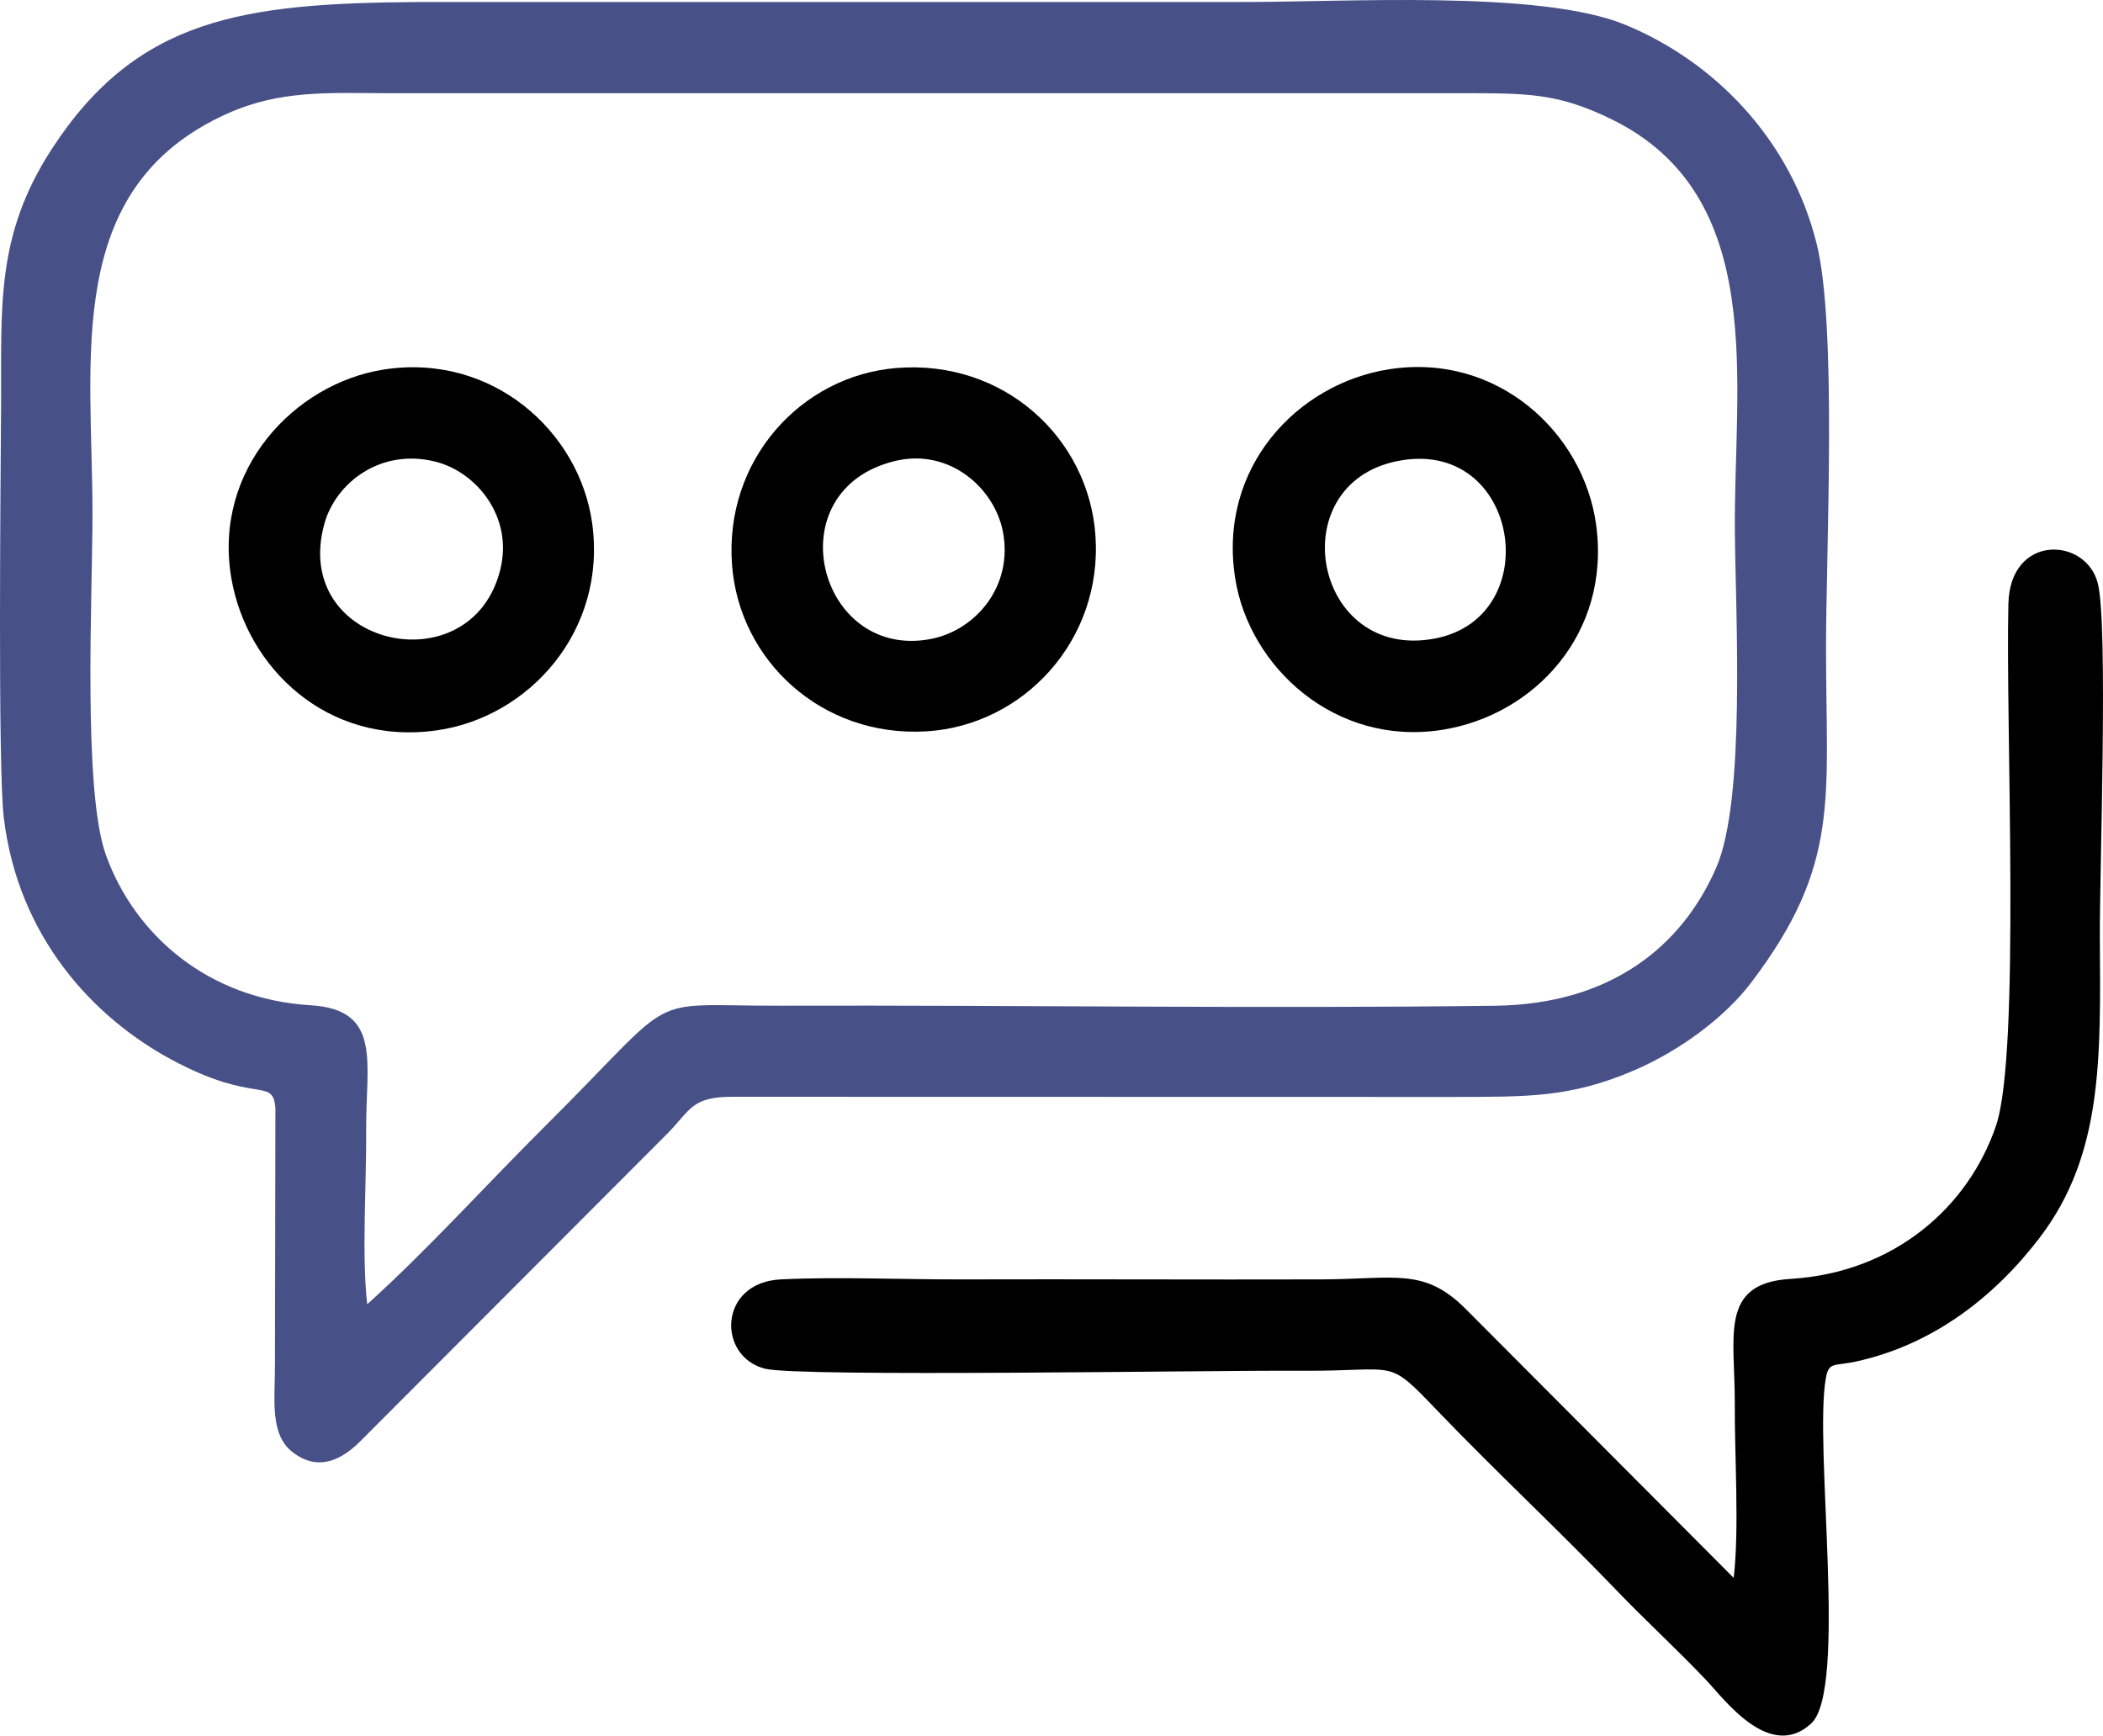
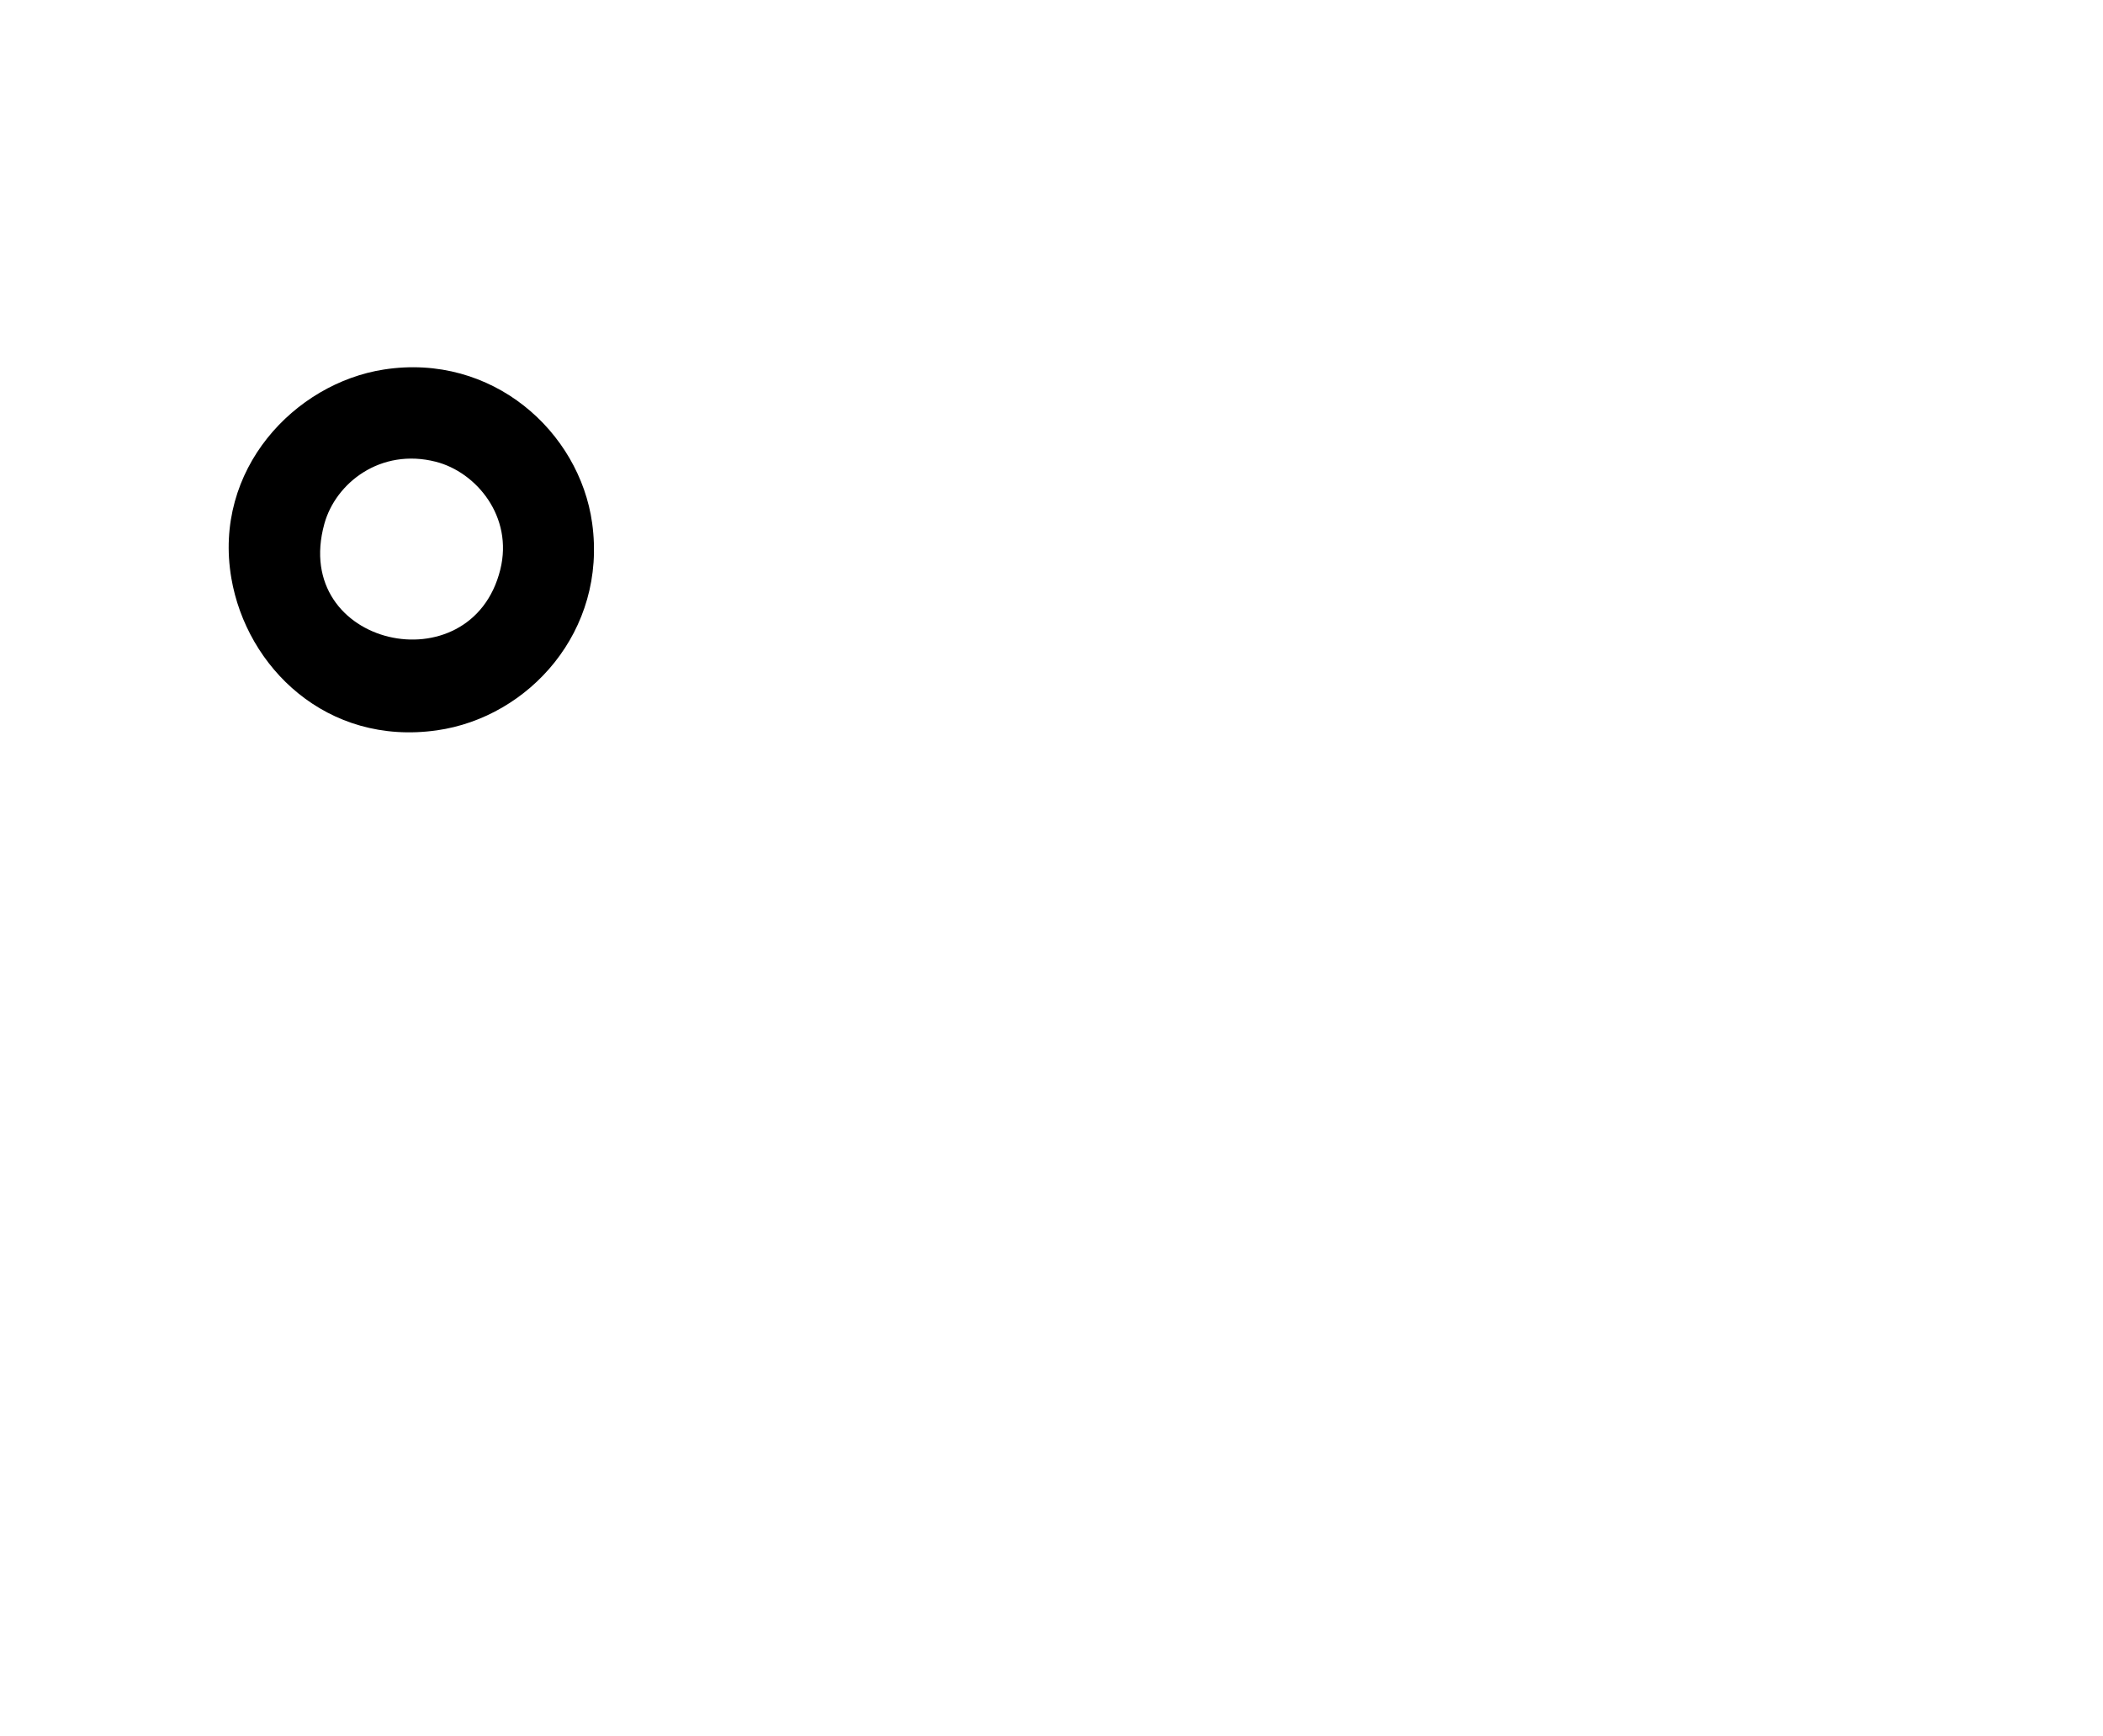
<svg xmlns="http://www.w3.org/2000/svg" xml:space="preserve" width="65.501mm" height="54.065mm" version="1.1" style="shape-rendering:geometricPrecision; text-rendering:geometricPrecision; image-rendering:optimizeQuality; fill-rule:evenodd; clip-rule:evenodd" viewBox="0 0 5258.34 4340.26">
  <defs>
    <style type="text/css"> .fil1 {fill:black} .fil0 {fill:#475087} </style>
  </defs>
  <g id="Слой_x0020_1">
-     <path class="fil0" d="M918.14 3261.64c-14,-123.75 -1.59,-305.62 -2.55,-436.22 -1.23,-166.98 41.17,-300.64 -138.84,-311.51 -257.73,-15.56 -440.02,-176.77 -511.69,-375.06 -58.54,-161.99 -33.82,-648.71 -33.82,-853.56 0,-386.93 -75.65,-815.35 336.17,-1000.77 131.01,-58.99 248.63,-52.21 401.48,-51.47l2684.54 -0.03c164.39,0.18 241.26,-1.04 376.88,65.58 391.89,192.51 304.34,659.3 307.55,1029.47 1.86,214.87 27.31,671.08 -46.44,841.3 -86.4,199.38 -266.21,342.03 -552.35,345.7 -594,7.62 -1191.69,-1.8 -1786.21,-0.12 -353.1,1 -243.69,-43.13 -588.37,299.69 -146.99,146.2 -296.46,312.02 -446.36,447.01zm-908.66 -1216.98c35.84,298.4 223.45,499.5 418.86,604.91 211.49,114.08 253.55,42.15 260.3,121.48l-1.1 642.62c0.02,85.51 -13.33,172.54 43.1,216.98 70.24,55.3 131.6,12.08 171.14,-27.34l769.25 -770.86c56.53,-58.09 59.06,-90.5 163.62,-89.7l1797.38 0.39c183.37,-0.46 291.91,2.66 451.3,-65.3 123.13,-52.49 233.05,-138.68 294.28,-219.26 226.46,-297.97 187.84,-459.89 188.18,-841.74 0.22,-245.21 27.71,-801.39 -23.31,-1006.85 -65,-261.78 -256.09,-456.22 -478.33,-547.93 -214.27,-88.42 -704.25,-56.11 -966.88,-57.08l-2053.52 0.07c-435.95,3.07 -700.63,39.69 -913.62,366.59 -142.66,218.97 -125.96,397.75 -127.44,646.25 -1.08,180.31 -8.36,900.65 6.78,1026.76z" />
-     <path class="fil1" d="M3665.14 3273.64c-104.89,-105.01 -175.71,-74.72 -364.66,-74.19 -299.46,0.84 -598.98,-0.84 -898.41,0 -144.54,0.41 -307.79,-6.98 -449.71,-0.03 -156.49,7.66 -159.49,192.63 -39.94,223.25 84.73,21.71 1107.07,3.72 1345.28,5.22 241.25,1.53 207.37,-34.66 335.81,99.26 148.76,155.11 299.94,295.24 448.52,449.9 75.65,78.75 149.58,145.94 224.43,224.76 44.52,46.88 158.28,203.39 262.05,108.41 92.01,-84.22 6.47,-694.61 36.9,-864.16 7.41,-41.26 21.07,-29.47 74.53,-41.06 192.15,-41.65 346.3,-160.89 459.8,-309.53 159.07,-208.34 152.56,-450.31 150.74,-751.34 -0.96,-157.56 21.27,-781.86 -5.12,-885.38 -29.65,-116.3 -219.18,-124.09 -223.53,50.55 -7.5,301.42 31,1123.26 -31.05,1306 -68.19,200.83 -252.03,367.09 -514.19,382.92 -179.37,10.83 -138.03,144.66 -138.93,311.71 -0.69,129.63 11.6,313.29 -2.72,435.96l-669.81 -672.25z" />
    <path class="fil1" d="M1250.97 1424.32c-72.56,293.01 -524.77,193.09 -439.98,-114.25 28.35,-102.8 140.96,-190.38 278.52,-155.4 101.51,25.82 194.24,137.28 161.46,269.65zm-672.54 21.39c38.09,222.91 238.39,419.86 514.06,380.66 229.88,-32.69 425.59,-248.23 388.13,-518.19 -31.73,-228.68 -249.56,-426.19 -520.88,-384.09 -222.56,34.53 -427.76,249.79 -381.31,521.62z" />
-     <path class="fil1" d="M2239.74 1152.4c134.93,-31.69 247.27,68.81 267.99,177.4 26.18,137.18 -69.01,245.75 -178.15,267.67 -284.45,57.14 -393.99,-373.64 -89.84,-445.07zm-409.28 261.23c18.39,238.63 224.55,430.47 485.28,415.3 241.73,-14.06 442.1,-226.58 423.23,-490.61 -17.4,-243.54 -229.31,-439.79 -497.62,-418.02 -238.16,19.32 -431.14,230.45 -410.89,493.32z" />
-     <path class="fil1" d="M3493.13 1153.18c306.2,-62.25 375.7,389.4 95.4,443.44 -303.56,58.53 -386.81,-384.2 -95.4,-443.44zm-404.76 292.54c34.78,222.39 250.12,421.51 517.64,379.4 229.24,-36.09 422.92,-240.18 384.71,-514.42 -31.73,-227.75 -245.94,-429.85 -518.17,-387.14 -228.12,35.79 -427.55,244.87 -384.19,522.16z" />
  </g>
</svg>